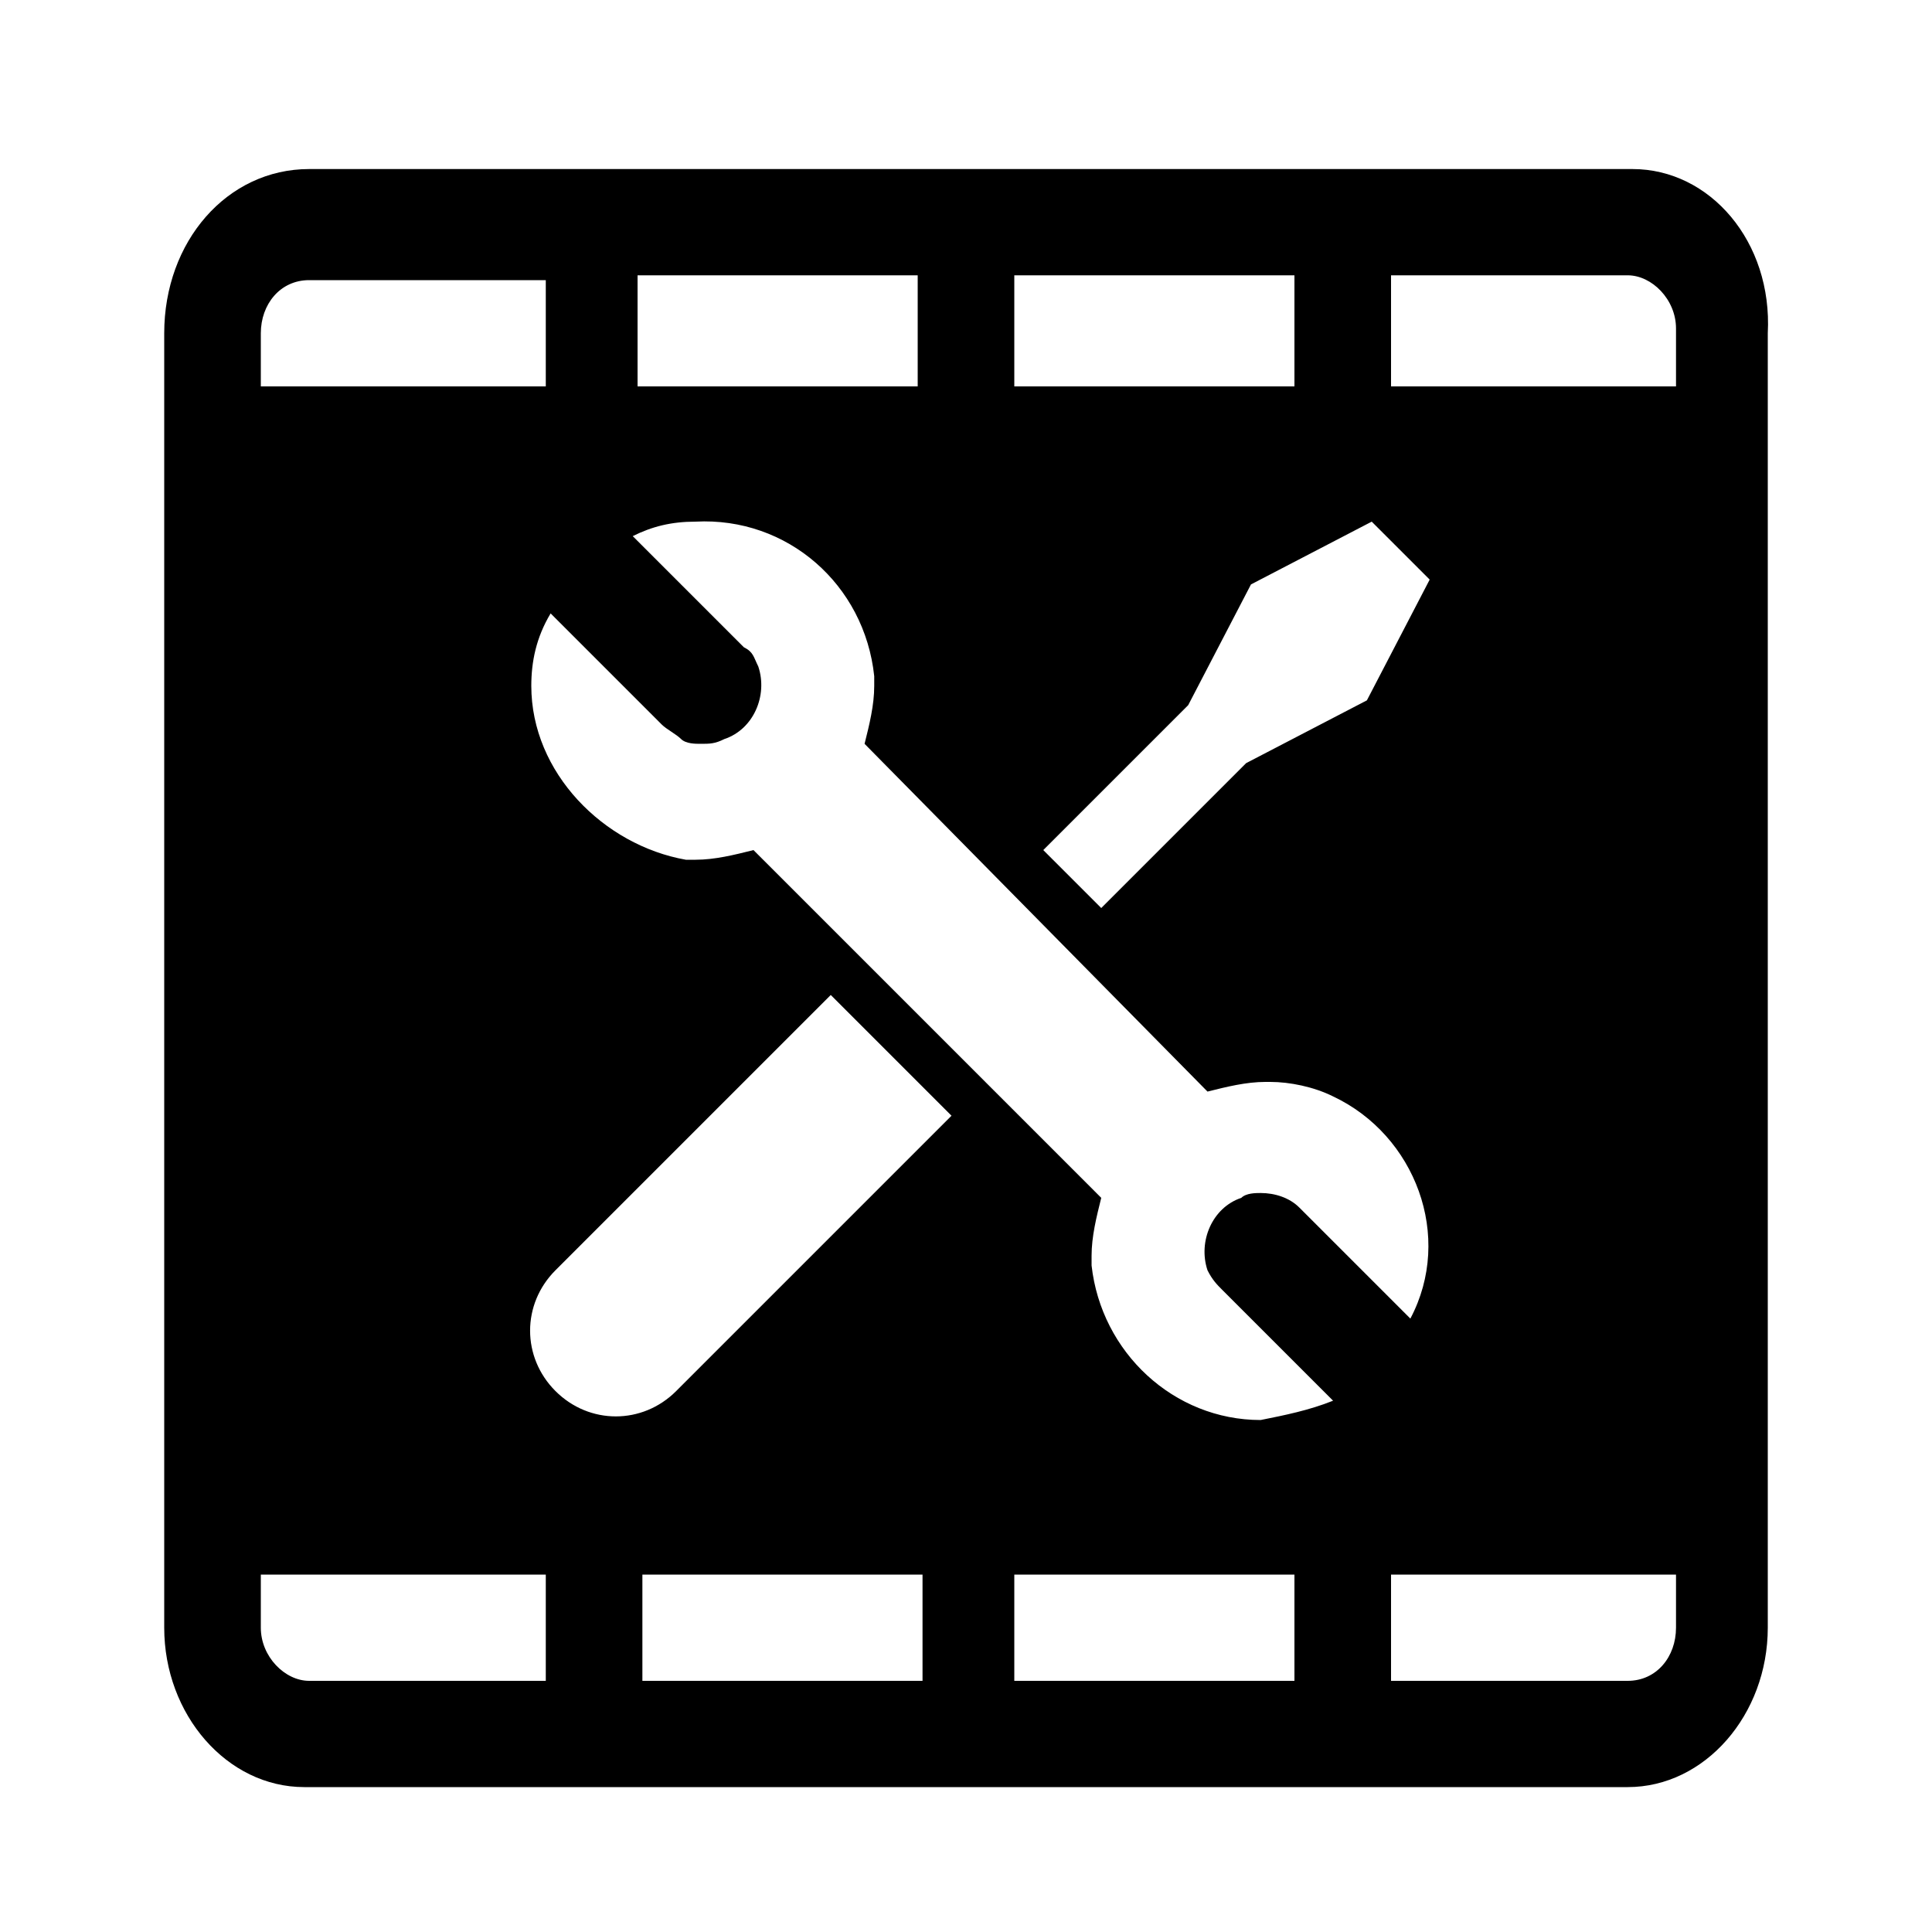
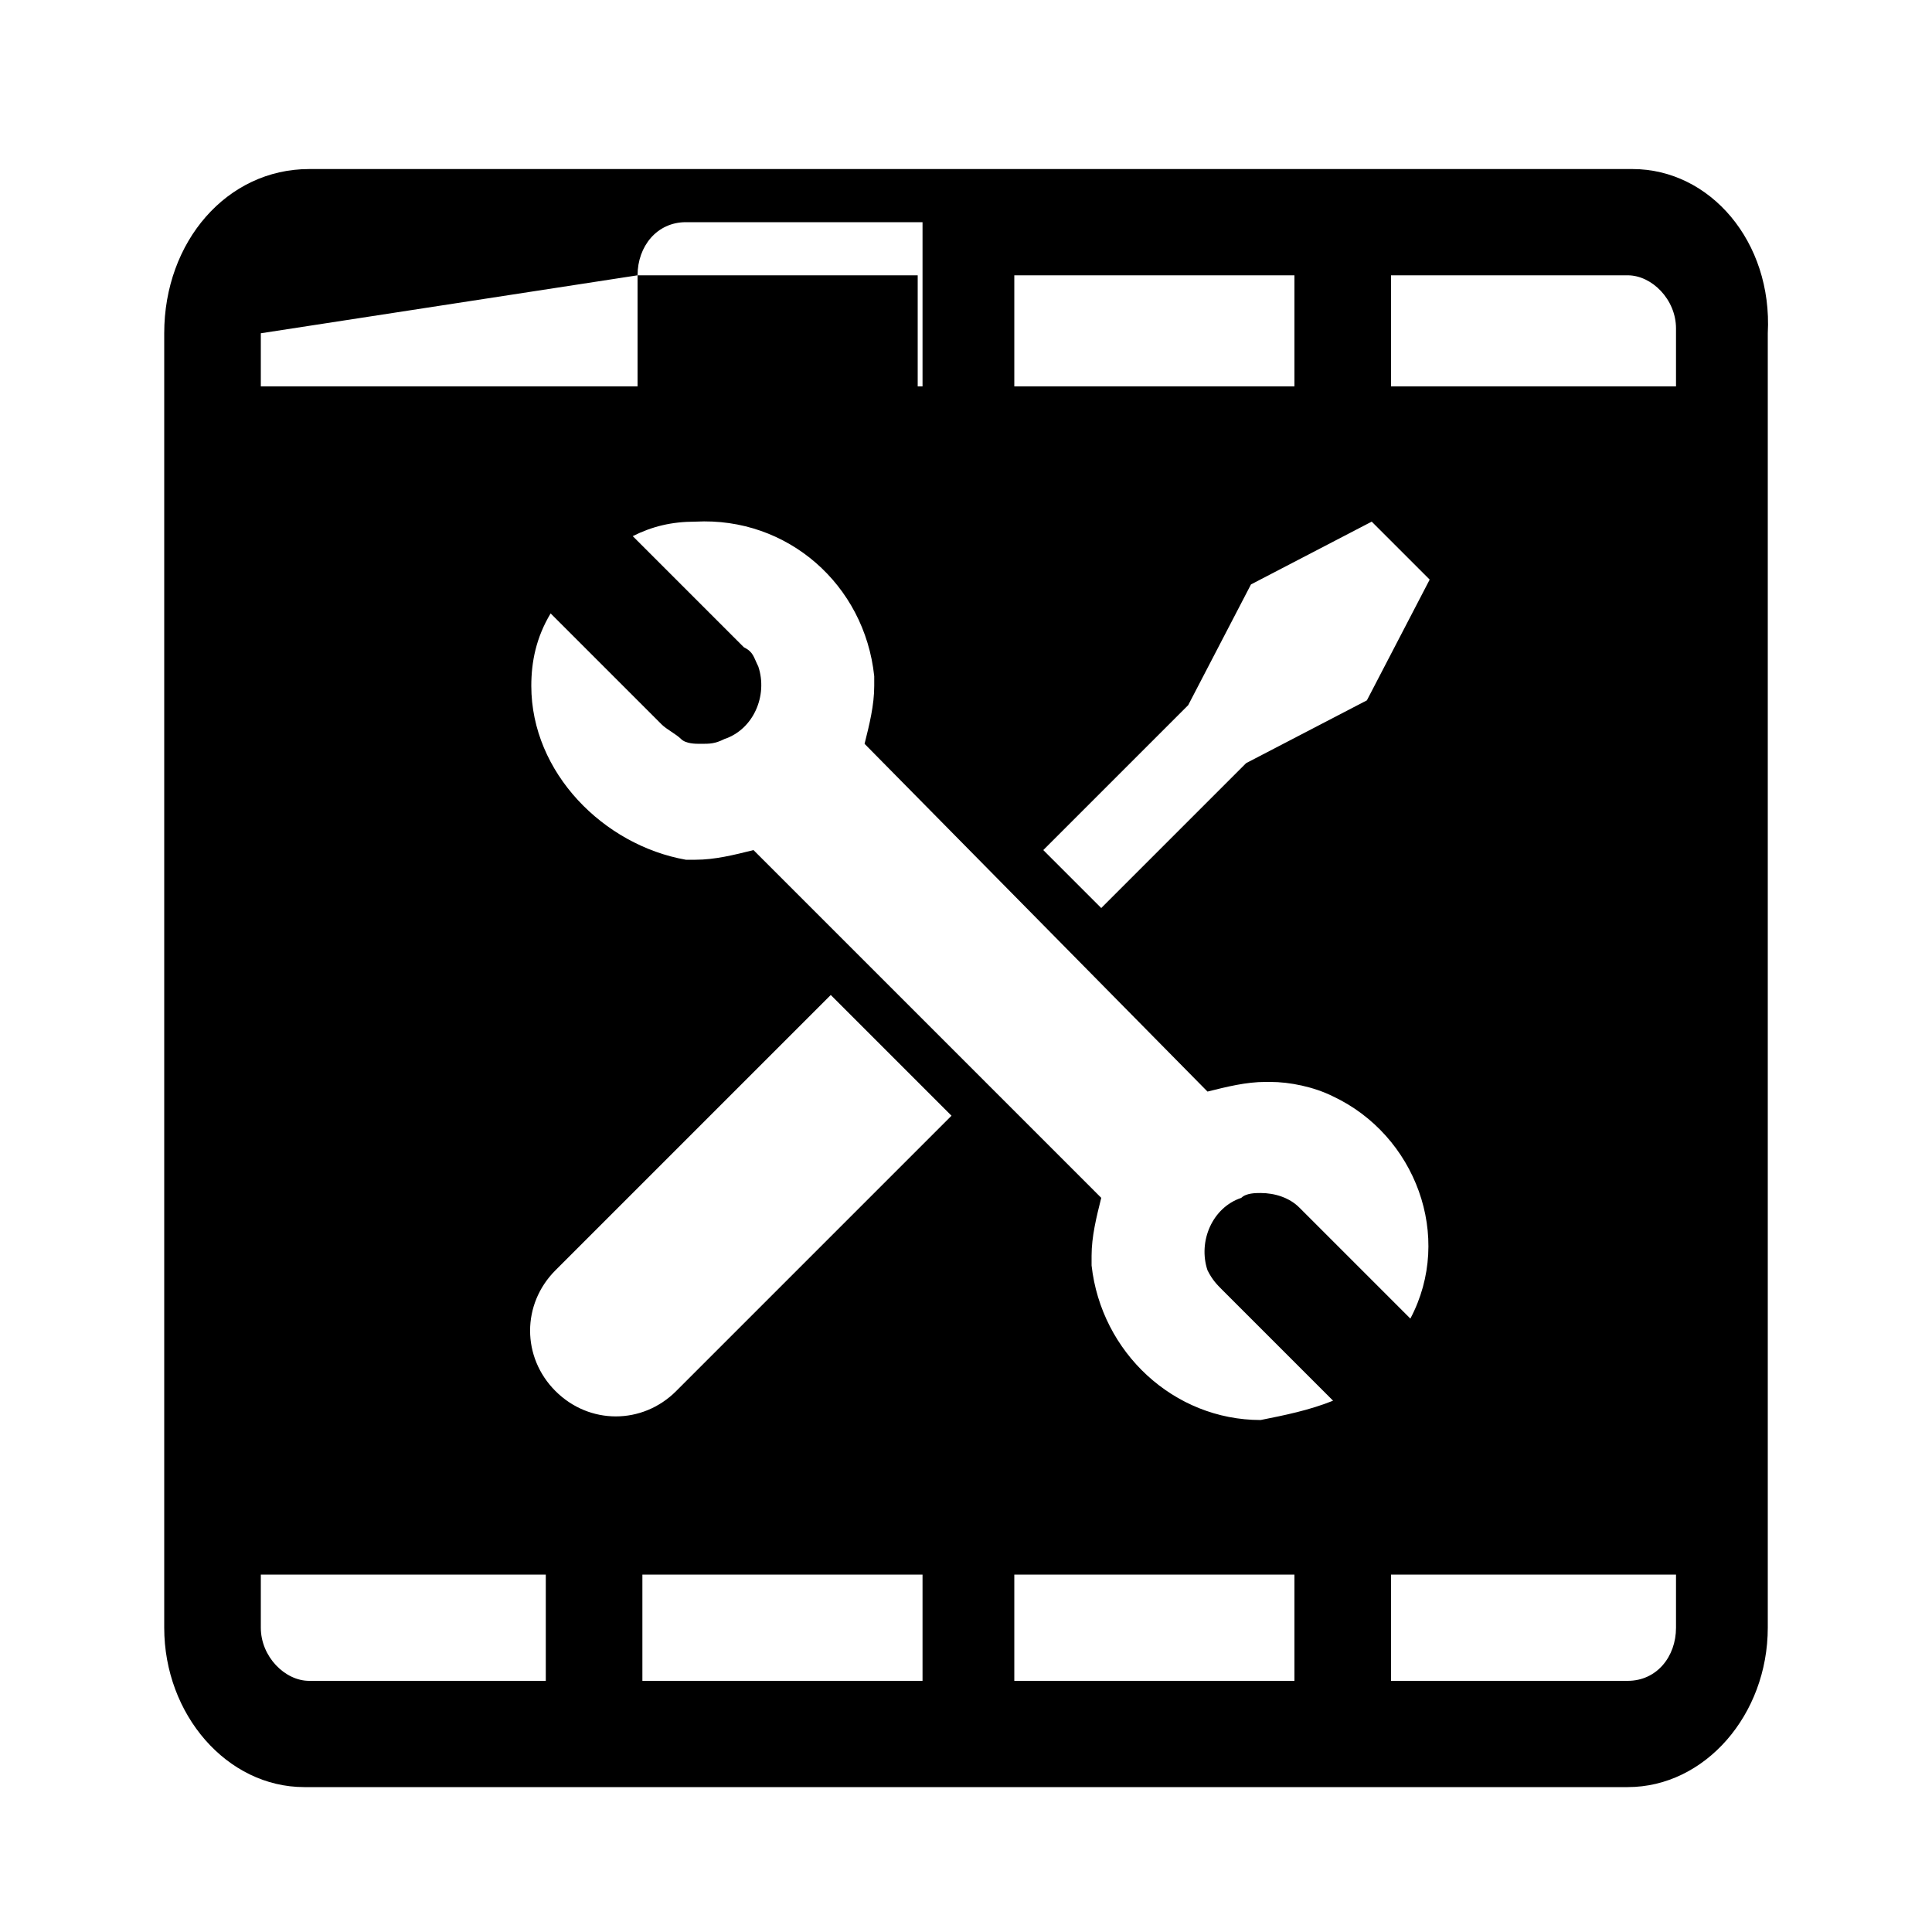
<svg xmlns="http://www.w3.org/2000/svg" version="1.1" id="Layer_2_1_" x="0px" y="0px" viewBox="0 0 40 40" style="enable-background:new 0 0 40 40;" xml:space="preserve">
-   <path d="M33.8,3.5H6.4C4.7,3.5,3.4,5,3.4,6.9v3.3v20.1v3.4c0,1.8,1.3,3.3,2.9,3.3h27.4c1.6,0,2.9-1.5,2.9-3.3v-3.4V10.2V6.9  C36.7,5,35.4,3.5,33.8,3.5z M11.3,34.8H6.4c-0.5,0-1-0.5-1-1.1v-1.1h5.9V34.8z M19.1,34.8h-5.8v-2.2h5.8V34.8z M26.9,34.8H21v-2.2  h5.8V34.8z M34.7,33.7c0,0.6-0.4,1.1-1,1.1h-4.9v-2.2h5.9V33.7z M28.8,5.7h4.9c0.5,0,1,0.5,1,1.1V8h-5.9V5.7z M21,5.7h5.8V8H21V5.7z   M13.2,5.7h5.8V8h-5.8V5.7z M5.4,6.9c0-0.6,0.4-1.1,1-1.1h4.9V8H5.4V6.9z M17.2,20.6l2.5,2.5L14,28.8c-0.7,0.7-1.8,0.7-2.5,0  c-0.7-0.7-0.7-1.8,0-2.5L17.2,20.6z M22.8,18.8l-1.2-1.2l3-3l1.3-2.5l2.5-1.3l1.2,1.2l-1.3,2.5l-2.5,1.3L22.8,18.8z M26.3,22.4  c0.4,0,0.9,0.1,1.3,0.3c1.7,0.8,2.5,2.9,1.6,4.6L26.9,25c-0.2-0.2-0.5-0.3-0.8-0.3c-0.1,0-0.3,0-0.4,0.1c-0.6,0.2-0.9,0.9-0.7,1.5  c0.1,0.2,0.2,0.3,0.3,0.4l2.3,2.3c-0.5,0.2-1,0.3-1.5,0.4c-1.8,0-3.3-1.4-3.5-3.2v-0.2c0-0.4,0.1-0.8,0.2-1.2l-7.2-7.2  c-0.4,0.1-0.8,0.2-1.2,0.2h-0.2C12.5,17.5,11,16,11,14.2c0-0.5,0.1-1,0.4-1.5l2.3,2.3c0.1,0.1,0.3,0.2,0.4,0.3  c0.1,0.1,0.3,0.1,0.4,0.1c0.2,0,0.3,0,0.5-0.1c0.6-0.2,0.9-0.9,0.7-1.5c-0.1-0.2-0.1-0.3-0.3-0.4l-2.3-2.3c0.4-0.2,0.8-0.3,1.3-0.3  c1.9-0.1,3.5,1.3,3.7,3.2v0.2c0,0.4-0.1,0.8-0.2,1.2l7.1,7.2c0.4-0.1,0.8-0.2,1.2-0.2L26.3,22.4L26.3,22.4z" />
+   <path d="M33.8,3.5H6.4C4.7,3.5,3.4,5,3.4,6.9v3.3v20.1v3.4c0,1.8,1.3,3.3,2.9,3.3h27.4c1.6,0,2.9-1.5,2.9-3.3v-3.4V10.2V6.9  C36.7,5,35.4,3.5,33.8,3.5z M11.3,34.8H6.4c-0.5,0-1-0.5-1-1.1v-1.1h5.9V34.8z M19.1,34.8h-5.8v-2.2h5.8V34.8z M26.9,34.8H21v-2.2  h5.8V34.8z M34.7,33.7c0,0.6-0.4,1.1-1,1.1h-4.9v-2.2h5.9V33.7z M28.8,5.7h4.9c0.5,0,1,0.5,1,1.1V8h-5.9V5.7z M21,5.7h5.8V8H21V5.7z   M13.2,5.7h5.8V8h-5.8V5.7z c0-0.6,0.4-1.1,1-1.1h4.9V8H5.4V6.9z M17.2,20.6l2.5,2.5L14,28.8c-0.7,0.7-1.8,0.7-2.5,0  c-0.7-0.7-0.7-1.8,0-2.5L17.2,20.6z M22.8,18.8l-1.2-1.2l3-3l1.3-2.5l2.5-1.3l1.2,1.2l-1.3,2.5l-2.5,1.3L22.8,18.8z M26.3,22.4  c0.4,0,0.9,0.1,1.3,0.3c1.7,0.8,2.5,2.9,1.6,4.6L26.9,25c-0.2-0.2-0.5-0.3-0.8-0.3c-0.1,0-0.3,0-0.4,0.1c-0.6,0.2-0.9,0.9-0.7,1.5  c0.1,0.2,0.2,0.3,0.3,0.4l2.3,2.3c-0.5,0.2-1,0.3-1.5,0.4c-1.8,0-3.3-1.4-3.5-3.2v-0.2c0-0.4,0.1-0.8,0.2-1.2l-7.2-7.2  c-0.4,0.1-0.8,0.2-1.2,0.2h-0.2C12.5,17.5,11,16,11,14.2c0-0.5,0.1-1,0.4-1.5l2.3,2.3c0.1,0.1,0.3,0.2,0.4,0.3  c0.1,0.1,0.3,0.1,0.4,0.1c0.2,0,0.3,0,0.5-0.1c0.6-0.2,0.9-0.9,0.7-1.5c-0.1-0.2-0.1-0.3-0.3-0.4l-2.3-2.3c0.4-0.2,0.8-0.3,1.3-0.3  c1.9-0.1,3.5,1.3,3.7,3.2v0.2c0,0.4-0.1,0.8-0.2,1.2l7.1,7.2c0.4-0.1,0.8-0.2,1.2-0.2L26.3,22.4L26.3,22.4z" />
</svg>